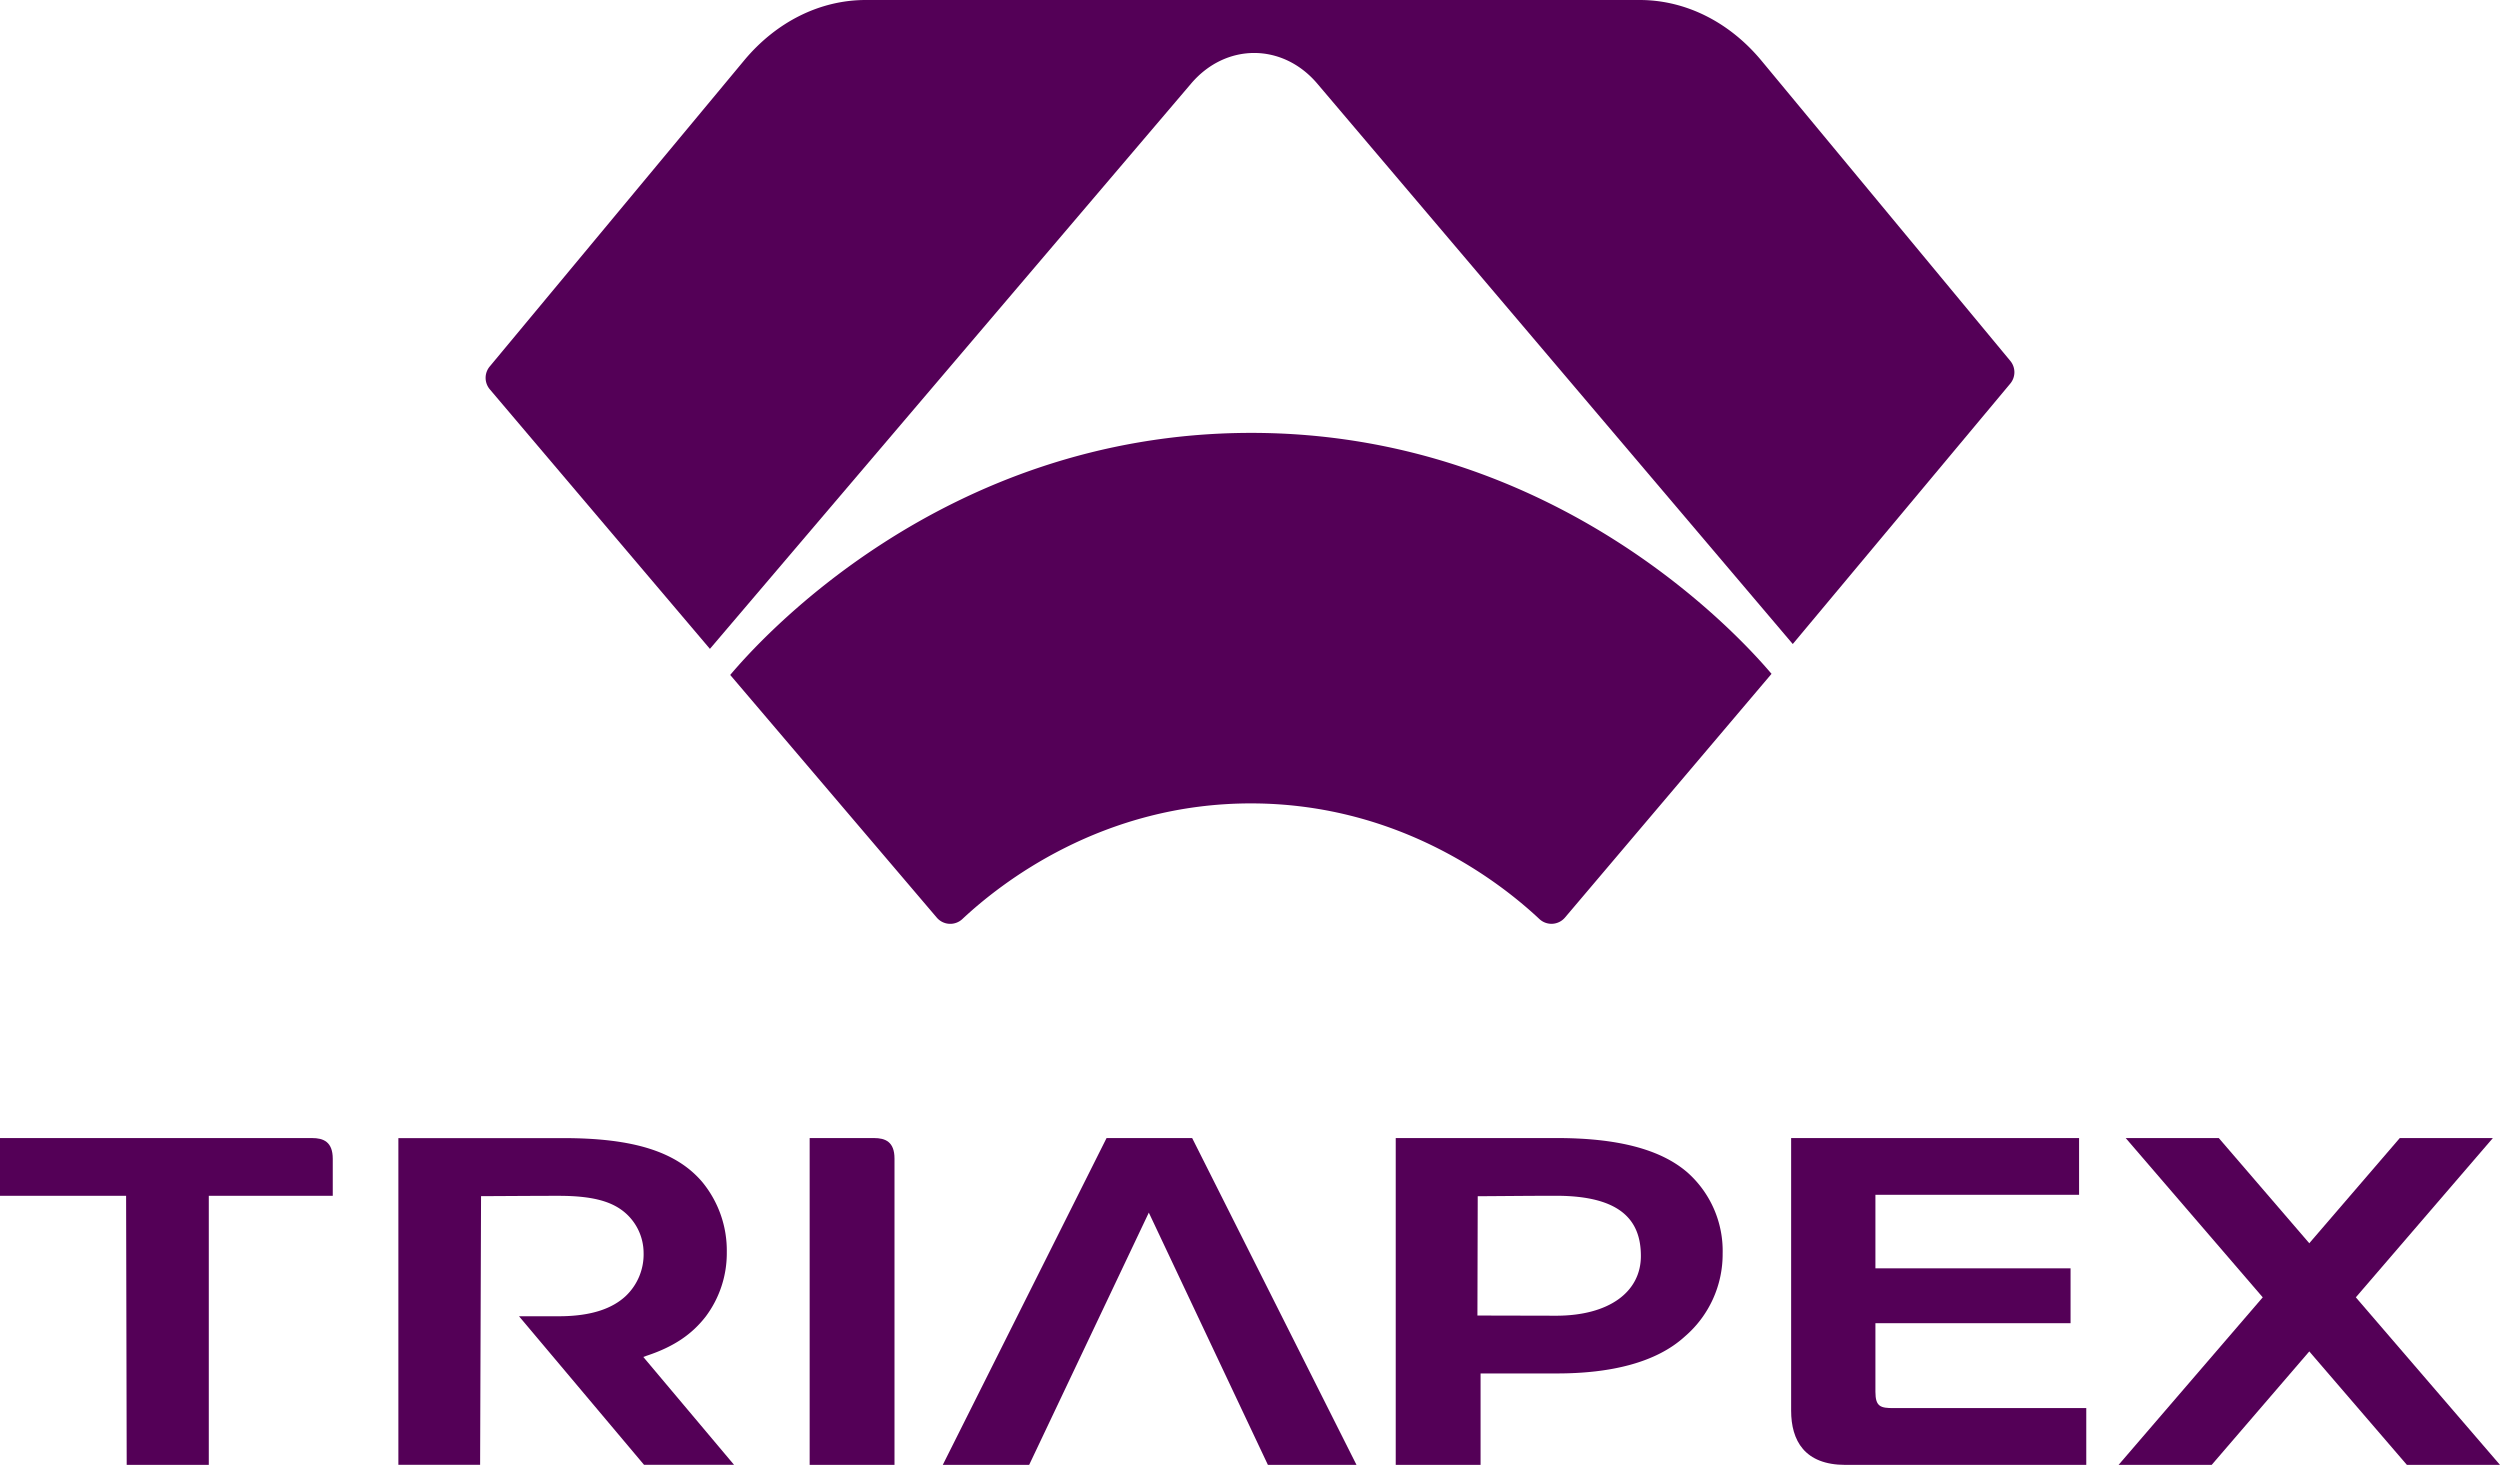
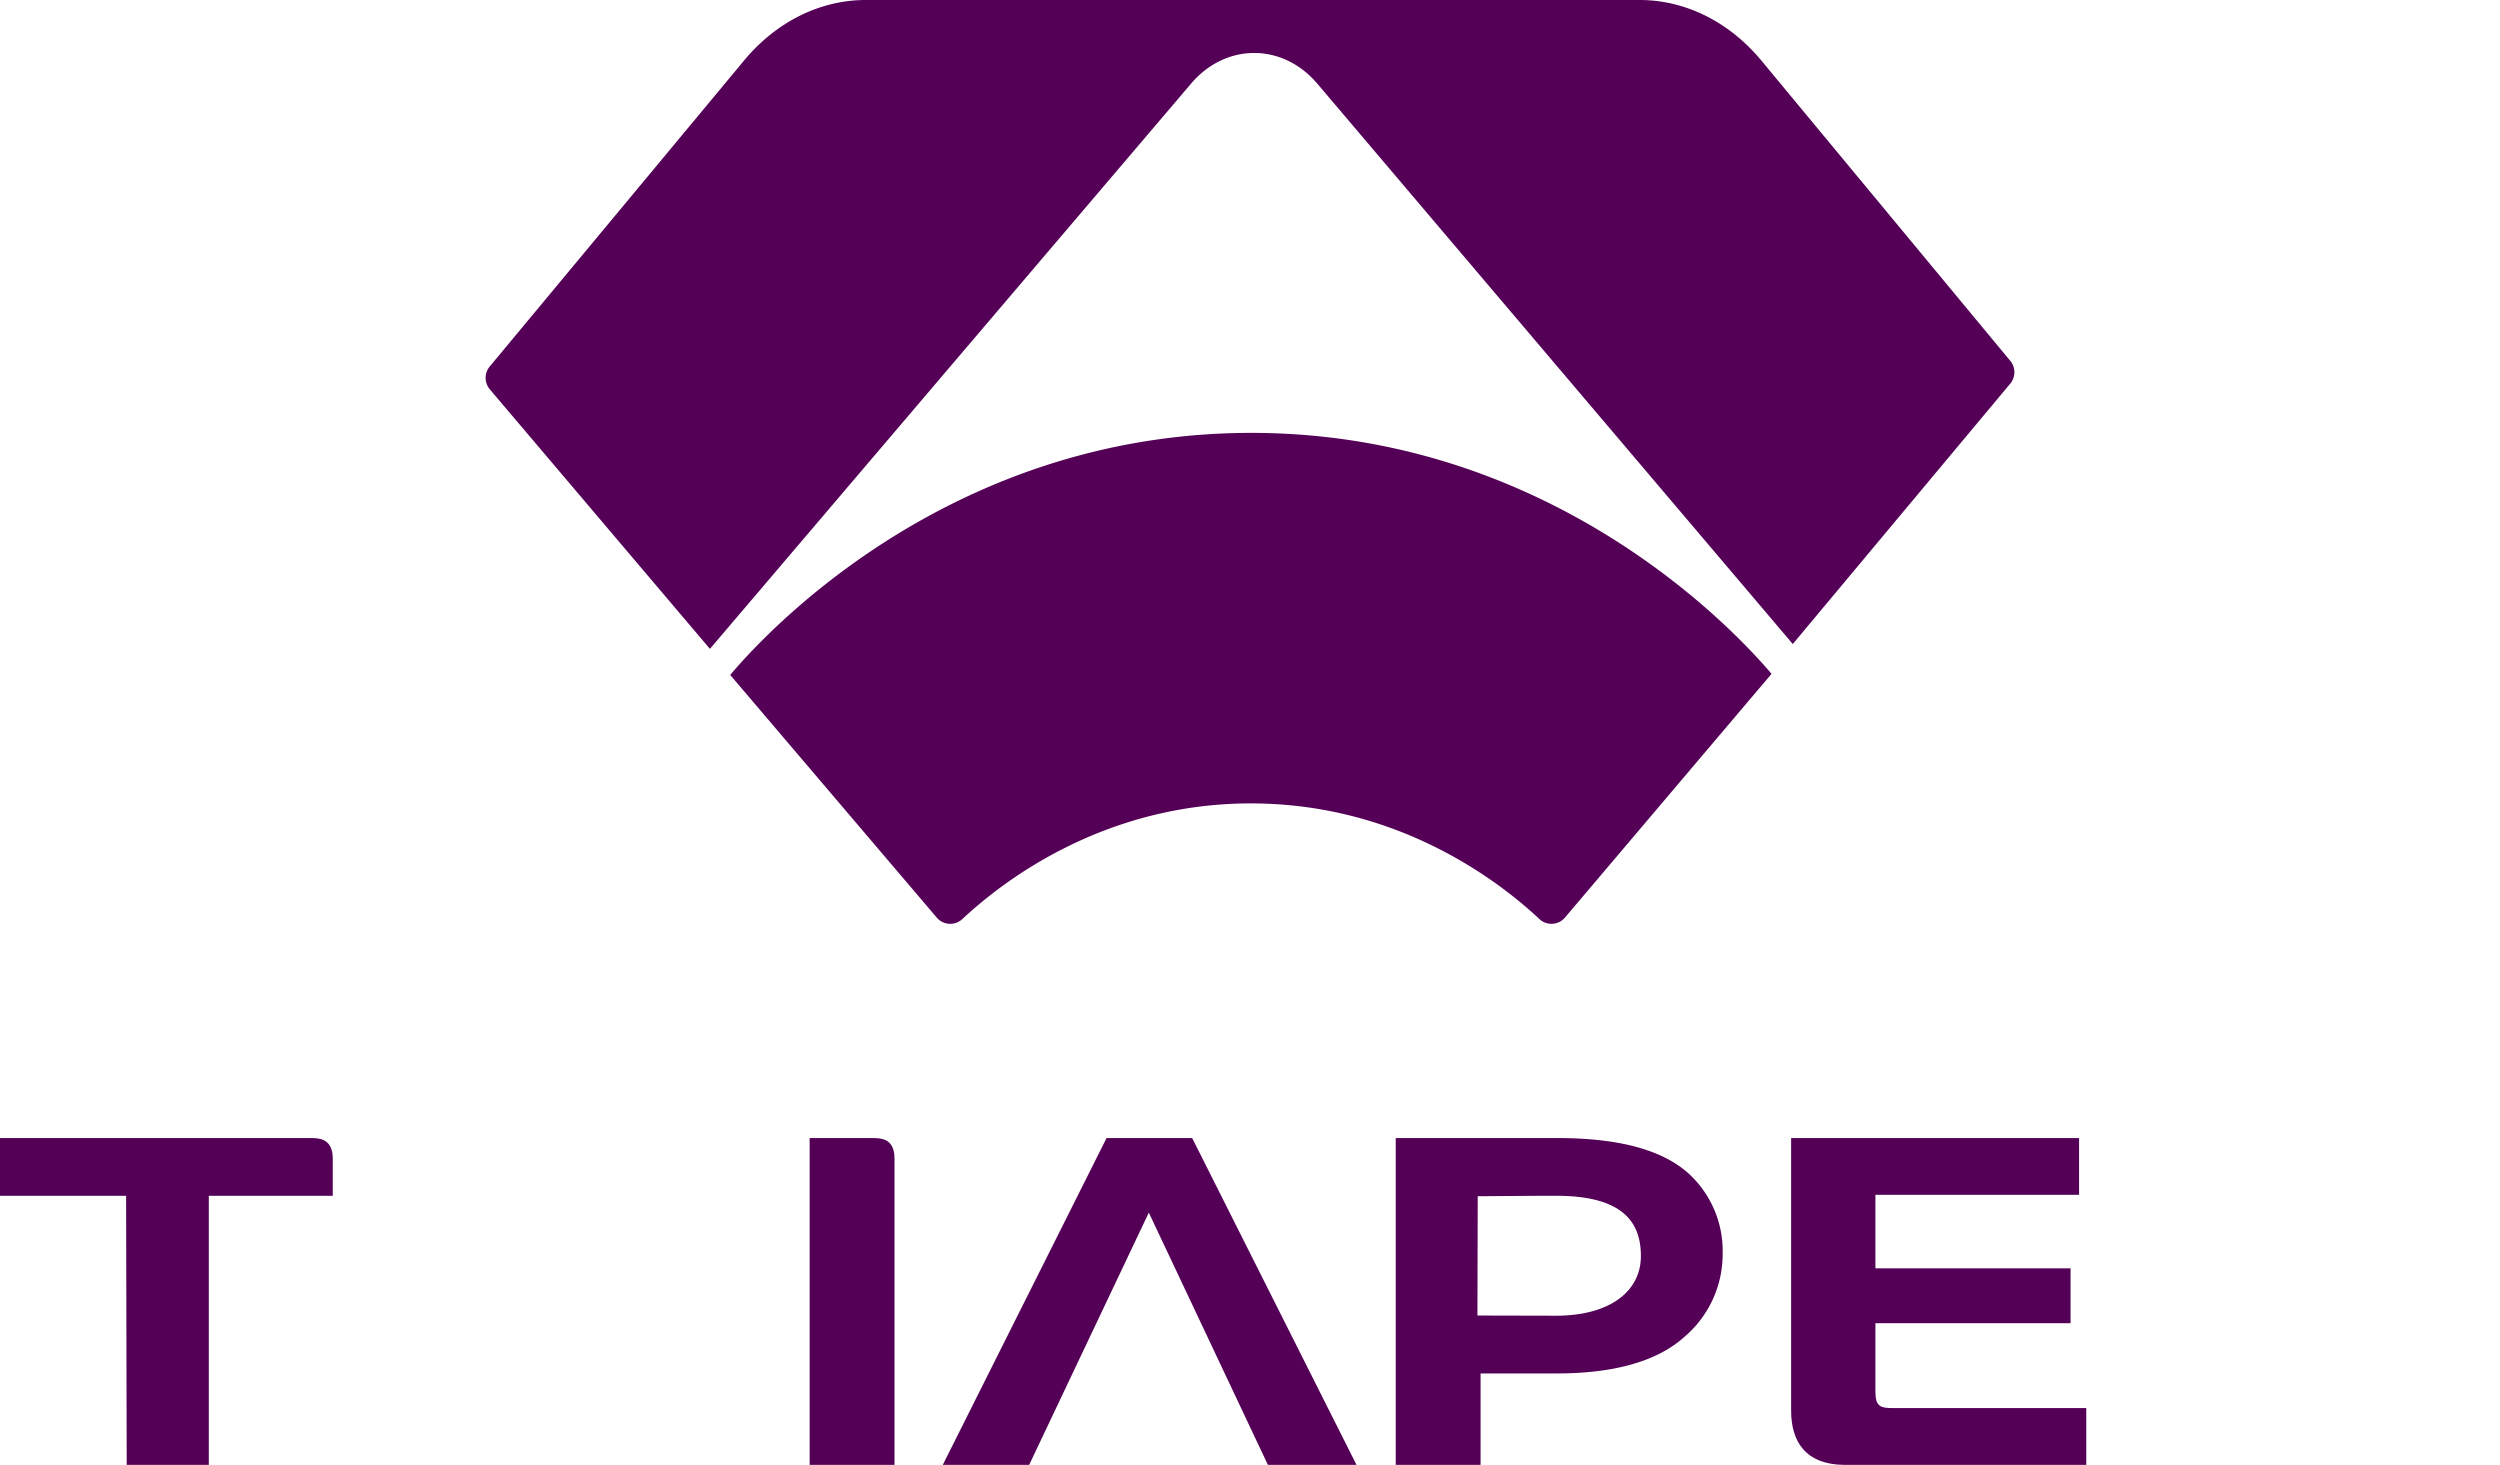
<svg xmlns="http://www.w3.org/2000/svg" id="图层_1" data-name="图层 1" viewBox="0 0 443.169 259.678">
  <defs>
    <style>.cls-1{fill:#540057;}</style>
  </defs>
  <path class="cls-1" d="M319.42,114.816l38.555-46.163a3.148,3.148,0,0,0,.007-4.027L313.884,11.422c-5.714-6.894-13.49-10.771-21.602-10.771H155.085c-8.097,0-15.86,3.863-21.572,10.735L88.431,65.62a3.148,3.148,0,0,0,.02,4.049l39.015,46.005L212.77,15.461c6.156-7.232,16.22-7.224,22.365.018Z" transform="translate(-1.62 -0.651)" />
  <path class="cls-1" d="M315.655,120.1q-18.304,21.598-36.609,43.196a3.136,3.136,0,0,1-4.544.268c-6.61-6.194-24.445-20.392-50.854-20.495-26.711-.104-44.791,14.281-51.436,20.502a3.136,3.136,0,0,1-4.539-.265q-18.304-21.504-36.609-43.008c4.525-5.359,37.26-42.801,92.138-42.91C278.213,77.278,311.134,114.77,315.655,120.1Z" transform="translate(-1.62 -0.651)" />
  <path class="cls-1" d="M24.079,260.328l-.105-47.697-22.354-.007V202.392H56.924c2.035,0,3.684.66,3.684,3.684v6.548H38.633v47.704Z" transform="translate(-1.62 -0.651)" />
-   <path class="cls-1" d="M115.788,260.316,93.626,233.981h7.047c6.028,0,9.617-1.497,11.85-3.566a10.187,10.187,0,0,0,3.186-7.697,9.454,9.454,0,0,0-3.765-7.483c-2.252-1.689-5.533-2.602-11.271-2.602-4.593,0-9.187.04-13.78.06q-.082,23.811-.165,47.623H72.239V202.402h29.3c12.4,0,19.947,2.418,24.497,7.695A19.112,19.112,0,0,1,130.457,222.605,18.736,18.736,0,0,1,126.736,234.01c-2.391,3.092-5.554,5.344-10.519,6.981l-.559.207,16.084,19.118Z" transform="translate(-1.62 -0.651)" />
  <path class="cls-1" d="M145.146,260.328V202.392H156.553c2.006,0,3.632.659,3.632,3.631v54.305Z" transform="translate(-1.62 -0.651)" />
  <path class="cls-1" d="M249.038,260.328V202.392H277.63c10.582,0,18.342,1.924,23.165,6.14a18.598,18.598,0,0,1,6.195,14.352,19.224,19.224,0,0,1-6.726,14.703c-5.056,4.606-13.097,6.531-22.634,6.531H264.077v16.209Zm14.481-26.475q6.967.016,13.934.032c9.397,0,15.042-4.205,15.042-10.589,0-6.122-3.334-10.672-15.042-10.672-4.627,0-9.253.054-13.88.081Z" transform="translate(-1.62 -0.651)" />
  <path class="cls-1" d="M319.13,250.708V202.392h51.043v10.063H334.071v13.024h34.593v9.729h-34.593v12.166c0,2.662.94,2.887,3.221,2.887H371.449v10.067H328.75C321.515,260.328,319.13,256.021,319.13,250.708Z" transform="translate(-1.62 -0.651)" />
  <polygon class="cls-1" points="224.759 259.678 203.648 214.957 182.435 259.678 167.122 259.678 196.155 201.742 211.333 201.742 240.464 259.678 224.759 259.678" />
-   <path class="cls-1" d="M334.441,251.176" transform="translate(-1.62 -0.651)" />
-   <polygon class="cls-1" points="443.169 259.678 426.668 259.678 376.819 201.742 393.321 201.742 443.169 259.678" />
-   <polygon class="cls-1" points="375.554 259.678 392.056 259.678 441.904 201.742 425.403 201.742 375.554 259.678" />
</svg>